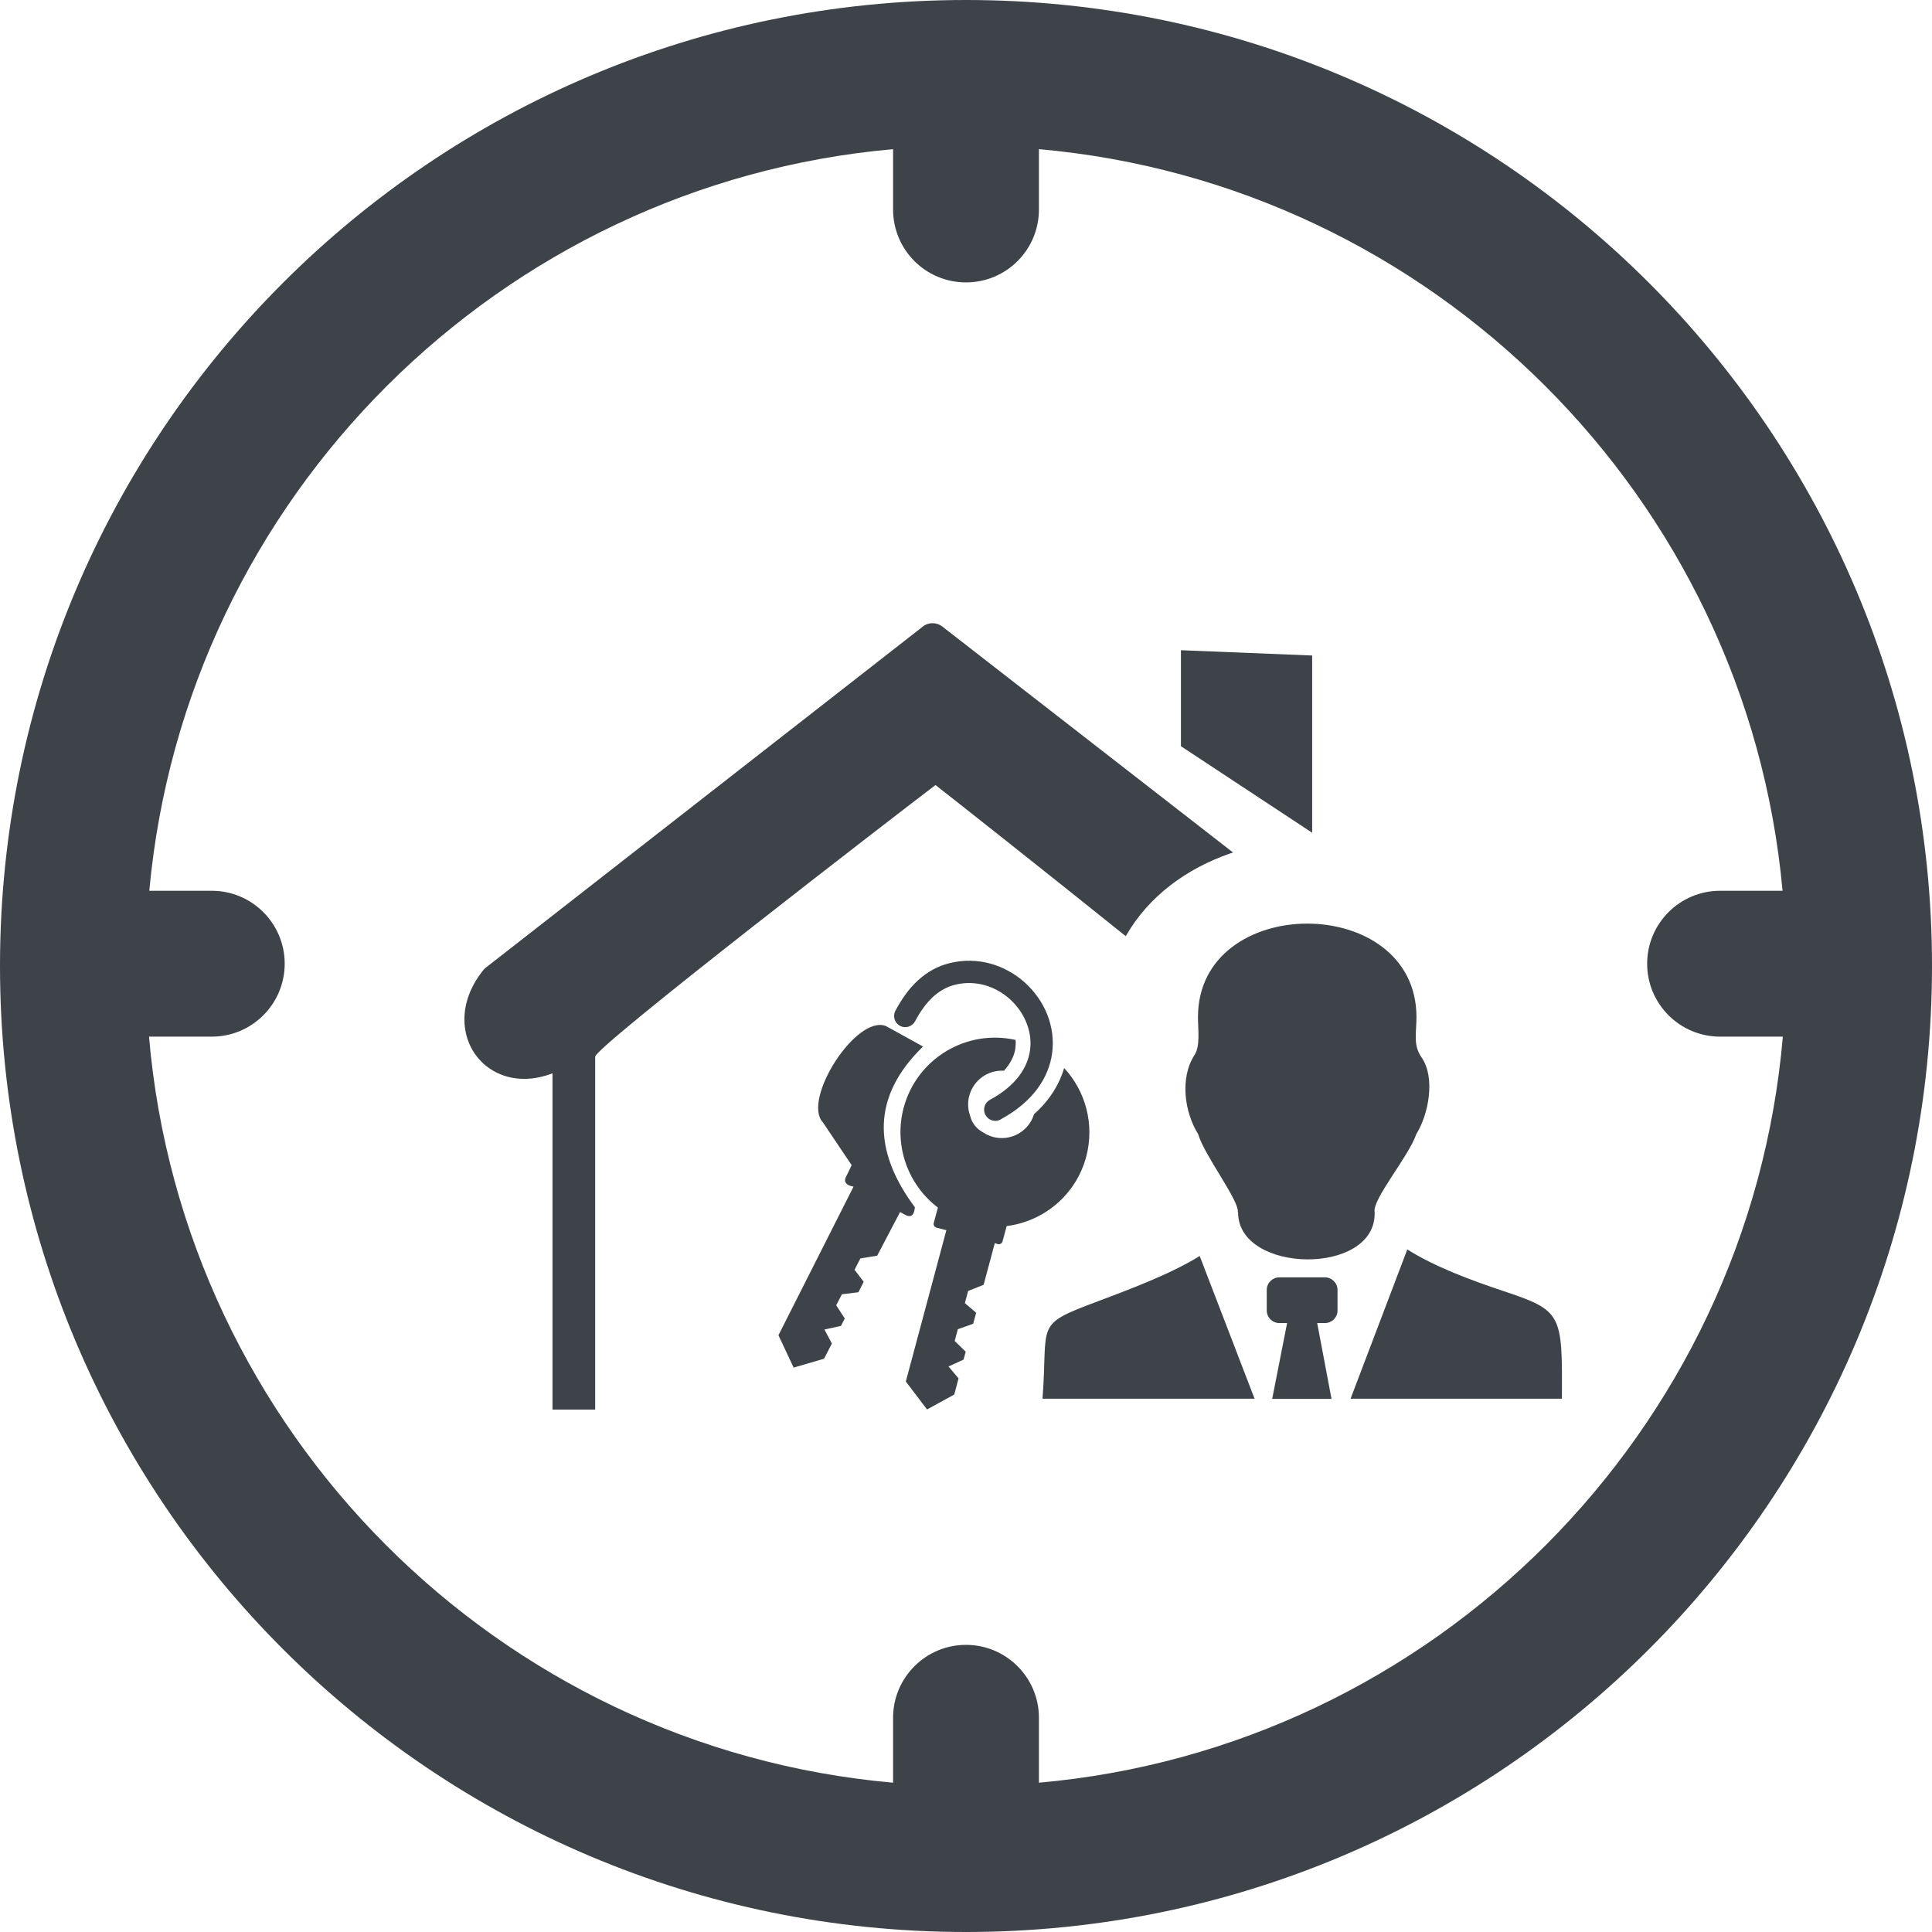
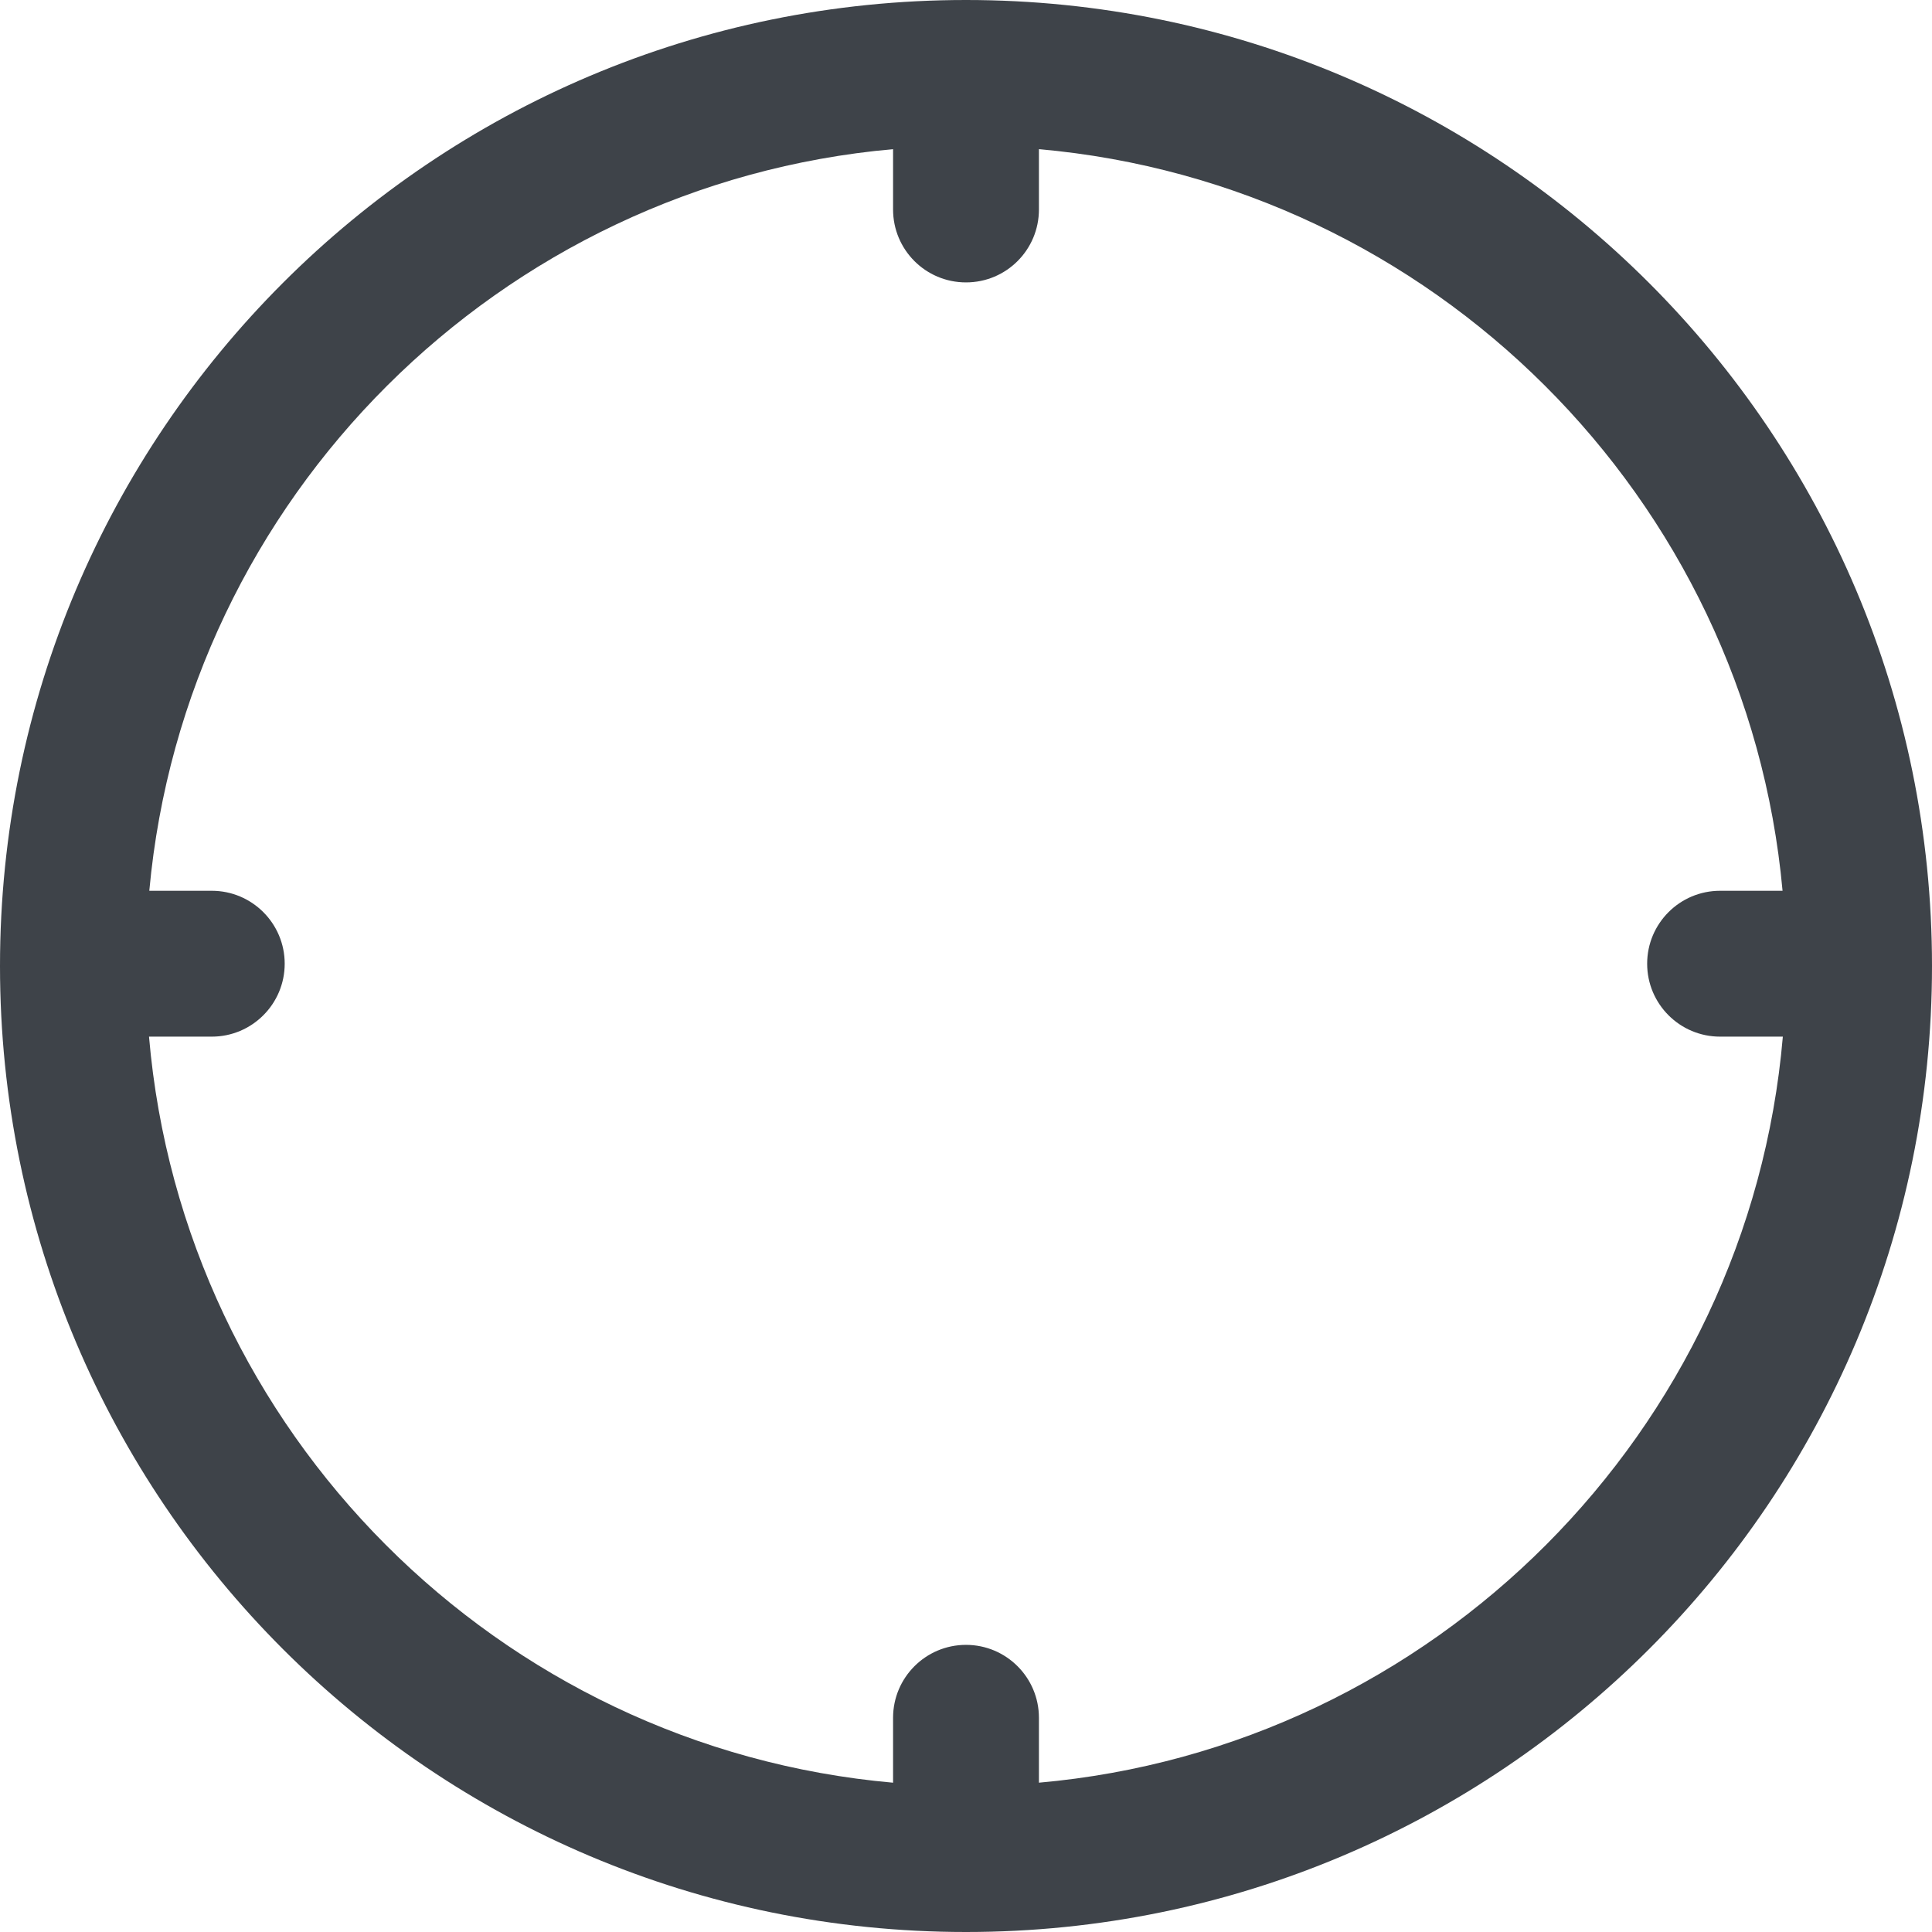
<svg xmlns="http://www.w3.org/2000/svg" id="Layer_2" viewBox="0 0 134.84 134.84">
  <defs>
    <style>.cls-1{fill:#3e4349;}</style>
  </defs>
  <g id="Layer_1-2">
    <g>
      <path class="cls-1" d="M67.42,0C30.18,0,0,30.18,0,67.42s30.18,67.42,67.42,67.42,67.42-30.18,67.42-67.42S104.65,0,67.42,0Zm5.09,124.42v-4.53c0-2.81-2.28-5.09-5.09-5.09s-5.09,2.28-5.09,5.09v4.53c-27.56-2.44-49.56-24.49-51.93-52.07h4.38c2.81,0,5.09-2.28,5.09-5.09s-2.28-5.09-5.09-5.09h-4.36C12.93,34.74,34.87,12.85,62.33,10.41v4.21c0,2.81,2.27,5.09,5.09,5.09s5.09-2.28,5.09-5.09v-4.21c27.46,2.43,49.4,24.32,51.9,51.76h-4.36c-2.81,0-5.09,2.28-5.09,5.09s2.28,5.09,5.09,5.09h4.38c-2.37,27.58-24.37,49.63-51.93,52.07Z" />
-       <path class="cls-1" d="M69.84,78.13c-.38,.21-.85,.07-1.06-.31-.21-.38-.07-.85,.31-1.06,1.8-.97,2.63-2.23,2.8-3.47,.09-.66-.01-1.32-.26-1.93-.25-.62-.65-1.18-1.16-1.64-.99-.88-2.37-1.35-3.82-.99-.59,.15-1.09,.44-1.54,.85-.47,.44-.88,1.01-1.24,1.69-.2,.38-.67,.53-1.05,.33-.38-.2-.53-.67-.33-1.05,.44-.83,.95-1.55,1.56-2.11,.64-.59,1.37-1.01,2.23-1.22,1.99-.49,3.88,.14,5.23,1.34,.68,.61,1.23,1.37,1.57,2.22,.34,.85,.48,1.78,.35,2.73-.23,1.69-1.31,3.38-3.6,4.62h0Zm22.1,14.21h.53c.48,0,.88-.39,.88-.88v-1.43c0-.48-.4-.88-.88-.88h-3.18c-.48,0-.88,.39-.88,.88v1.43c0,.48,.39,.88,.88,.88h.54l-1.04,5.29h4.14l-1-5.29h0Zm-53.38,6.03v-23.46c-1.25,.48-2.42,.49-3.39,.16-.76-.26-1.4-.71-1.87-1.31-.47-.59-.77-1.31-.86-2.11-.14-1.23,.23-2.62,1.28-3.93h0c.05-.06,.11-.13,.18-.18l30.43-23.75c.39-.36,1-.4,1.44-.06l20.29,15.77-.19,.06c-3.06,1.06-5.71,2.99-7.3,5.78-5.75-4.62-12.07-9.61-13.28-10.55-2.45,1.86-23.75,18.26-23.75,18.96v24.63h-2.99Zm43.86-52.99l9.16,.37v12.37l-9.16-6.04v-6.7h0Zm-9.66,52.24c.41-5.34-.64-5.11,3.84-6.79,2.23-.84,5.08-1.9,7.13-3.17l3.83,9.96h-14.8Zm13.63-13.02c.1-.82-2.33-3.95-2.77-5.45-.95-1.52-1.29-3.92-.25-5.52,.41-.63,.24-1.77,.24-2.64,0-8.7,15.25-8.71,15.25,0,0,1.1-.25,1.94,.35,2.8,1,1.45,.48,4.01-.36,5.36-.54,1.58-3.09,4.56-2.91,5.45,.15,4.47-9.56,4.32-9.53,0h0Zm11.83,2.6c1.87,1.2,4.53,2.18,6.66,2.89,4.17,1.39,4.16,1.59,4.13,7.53h-14.75l3.96-10.42h0Zm-34.36-2.93c-2.96-3.97-3.03-7.74,.56-11.23l-2.59-1.43c-2.07-.81-5.87,5.13-4.4,6.72l2.01,2.99-.42,.87c-.11,.26,0,.44,.28,.56l.27,.07-5.24,10.37,1.06,2.26,2.12-.62,.55-1.06-.52-.98,1.15-.25,.27-.52-.6-.92,.4-.77,1.15-.14,.37-.73-.64-.84,.41-.79,1.17-.19,1.6-3.05,.27,.15c.47,.29,.71,.1,.76-.47h0Zm5.57,2.49l-.78,2.91-1.08,.43-.23,.85,.79,.67-.21,.77-1.07,.38-.22,.82,.77,.75-.15,.55-1.05,.48,.7,.83-.3,1.13-1.9,1.04-1.48-1.95,2.83-10.56-.69-.18c-.14-.04-.23-.18-.19-.33l.29-1.07c-2.07-1.57-3.1-4.3-2.39-6.97,.92-3.43,4.38-5.5,7.81-4.73,.02,.18,.01,.37-.01,.56-.06,.46-.27,.94-.64,1.4-.05,.06-.1,.12-.16,.19-1.1-.07-2.12,.64-2.42,1.74-.13,.47-.1,.95,.05,1.38,.04,.15,.09,.3,.17,.45,.18,.33,.45,.58,.76,.74,.2,.14,.43,.24,.68,.31,1.23,.33,2.49-.38,2.86-1.59,.37-.33,.7-.68,.97-1.03,.54-.7,.91-1.44,1.13-2.19,1.49,1.61,2.14,3.92,1.54,6.19-.71,2.67-2.97,4.52-5.55,4.84l-.29,1.07c-.04,.14-.18,.23-.33,.19l-.22-.07h0Z" />
    </g>
  </g>
</svg>